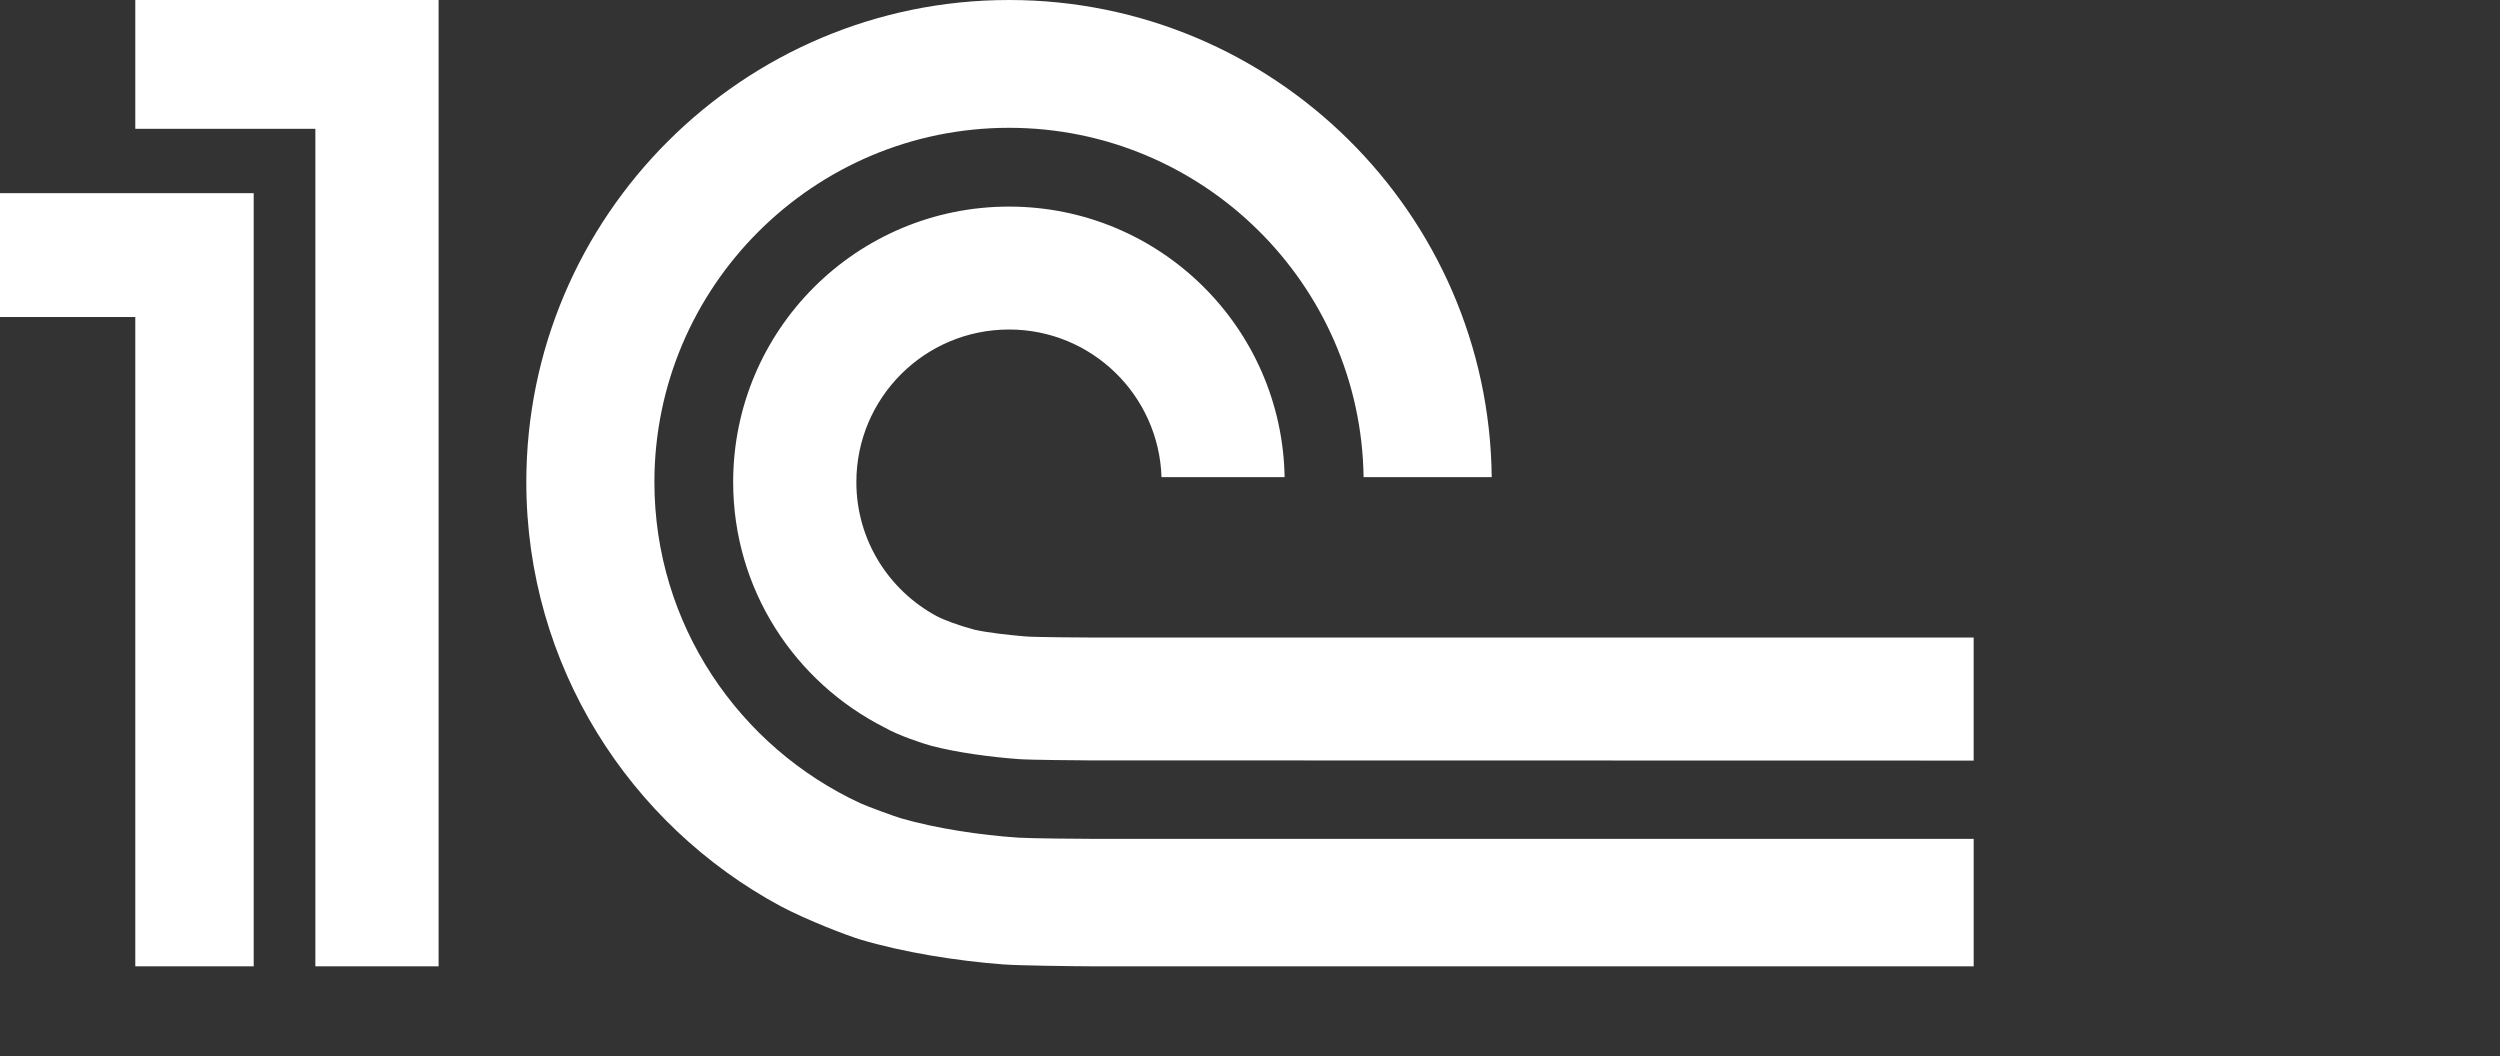
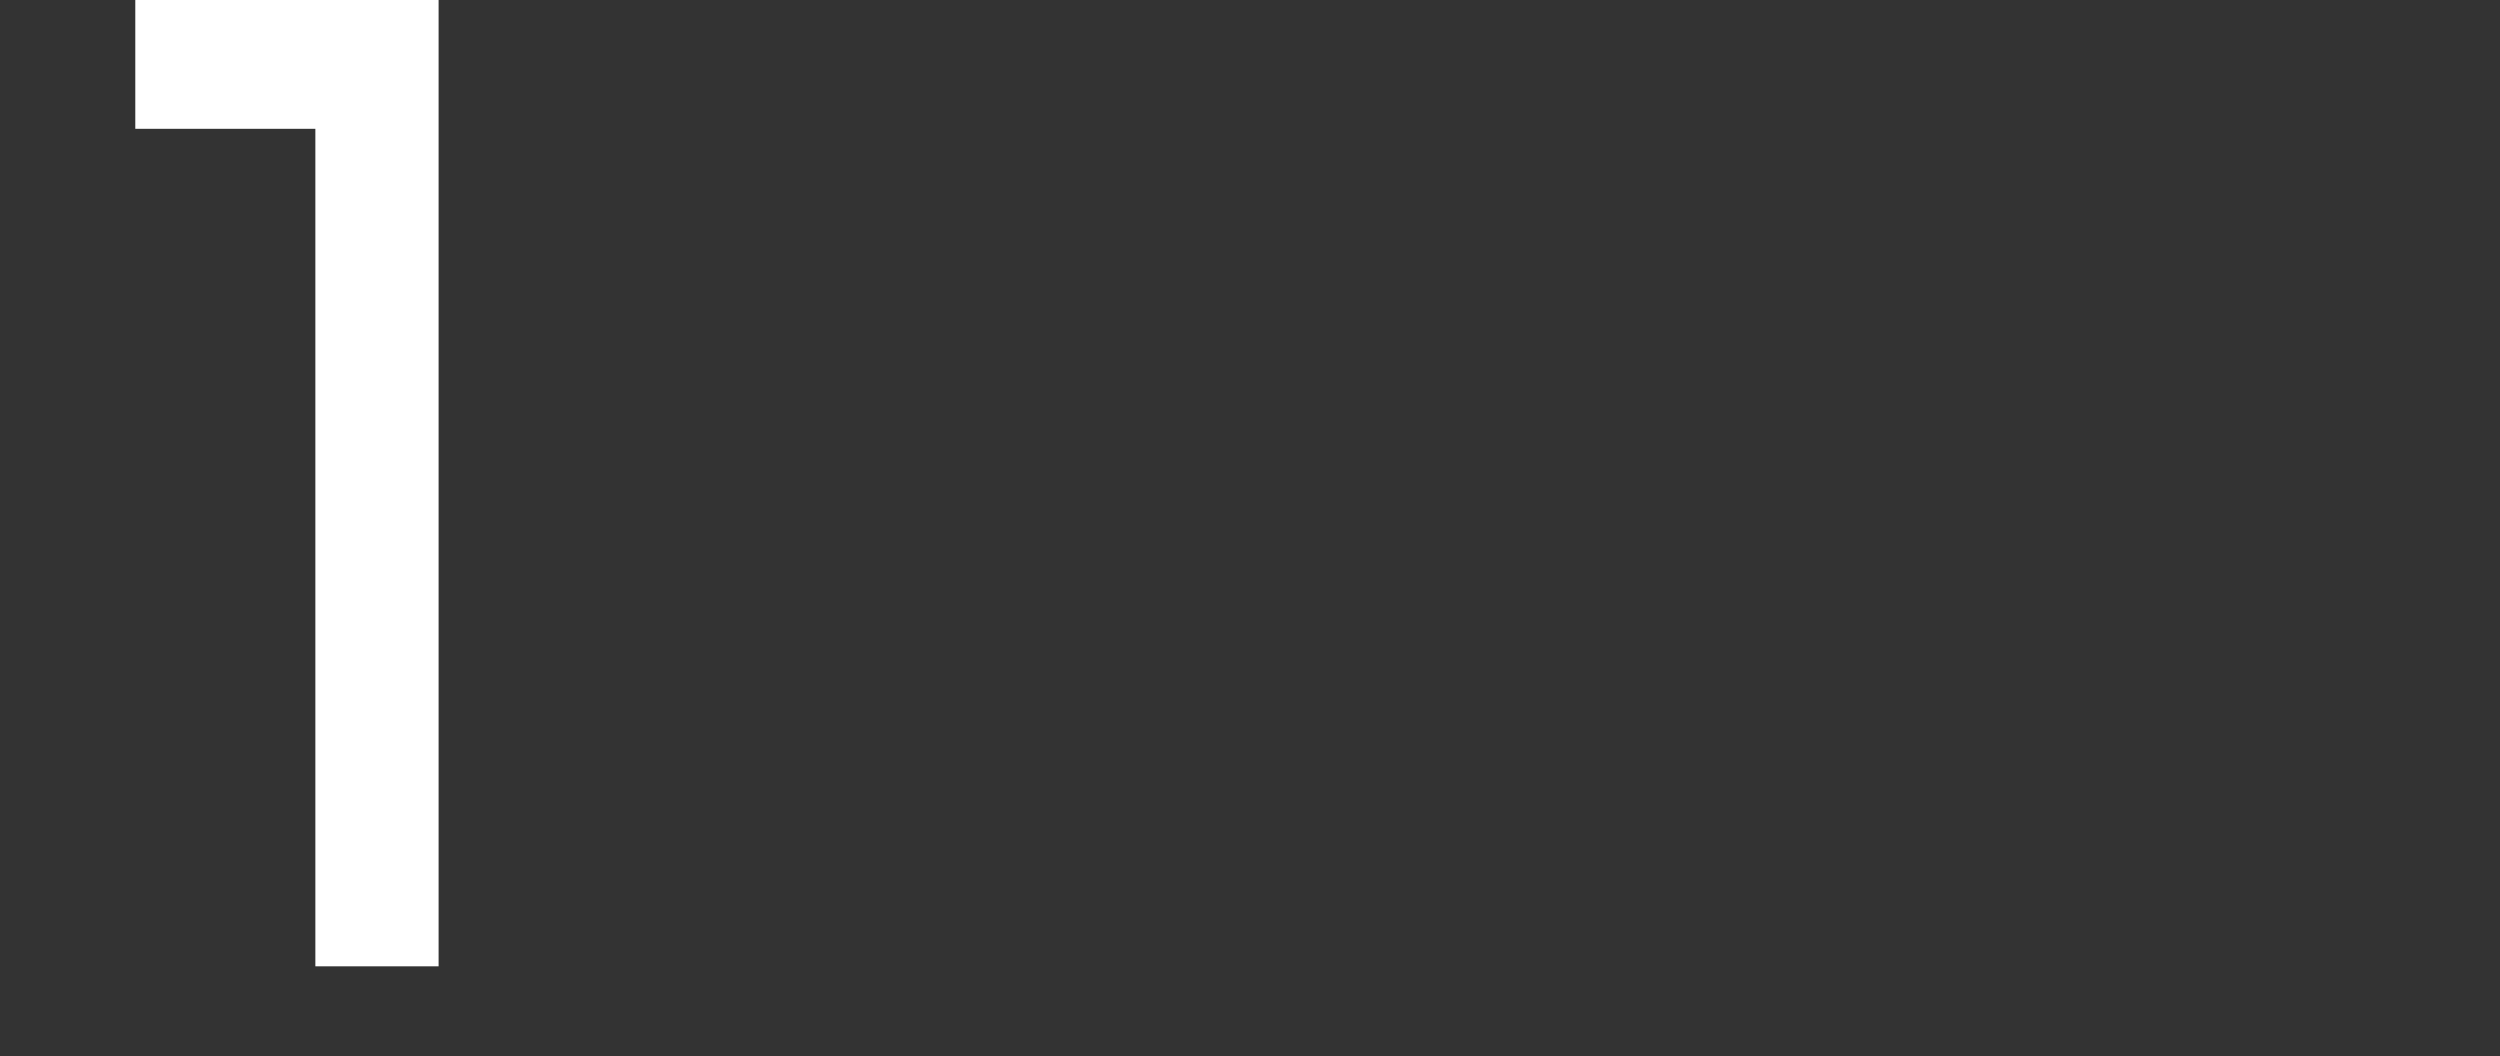
<svg xmlns="http://www.w3.org/2000/svg" width="800" height="338" viewBox="0 0 800 338" fill="none">
  <rect x="0" y="0" width="800" height="338" fill="#333333" stroke="none" />
-   <path d="M325.926 268.052C313.648 267.235 299.491 265.085 288.323 261.855C286.232 261.249 277.571 258.07 275.369 257.061C236.493 239.075 209.409 199.812 209.409 154.263C209.409 91.787 260.3 40.897 322.894 40.897C384.932 40.897 435.481 90.919 436.35 152.688H477.348C476.479 68.35 407.55 0 322.894 0C237.735 0 168.421 69.188 168.421 154.263C168.421 212.914 201.446 263.924 249.801 289.984C258.532 294.597 271.064 299.351 275.318 300.653C289.102 304.751 306.018 307.477 321.075 308.616C326.19 309 344.045 309.203 349.251 309.222H631.579V268.436H349.725C345.976 268.436 329.595 268.295 325.926 268.052ZM349.725 204.012C346.744 204.012 331.151 203.911 328.271 203.669C323.39 203.255 316.316 202.528 311.769 201.489C306.635 200.116 301.815 198.299 299.642 197.108C284.413 188.883 274.034 172.793 274.034 154.263C274.034 127.304 295.892 105.443 322.894 105.443C349.331 105.443 370.825 126.446 371.684 152.688H411.075C410.247 104.746 371.119 66.11 322.894 66.11C274.135 66.11 234.612 105.574 234.612 154.263C234.612 188.6 254.319 218.253 283.018 232.777C287.435 235.36 295.74 238.066 298.105 238.682C306.211 240.811 317.093 242.264 325.926 242.911C329.19 243.184 345.178 243.304 348.553 243.324L631.569 243.385V204.012H349.725Z" fill="white" />
  <path d="M100.918 309.222H140.351V0H43.295V41.218H100.918V309.222Z" fill="white" />
-   <path d="M0 101.446V61.812H81.183V309.222H43.295V101.446H0Z" fill="white" />
</svg>